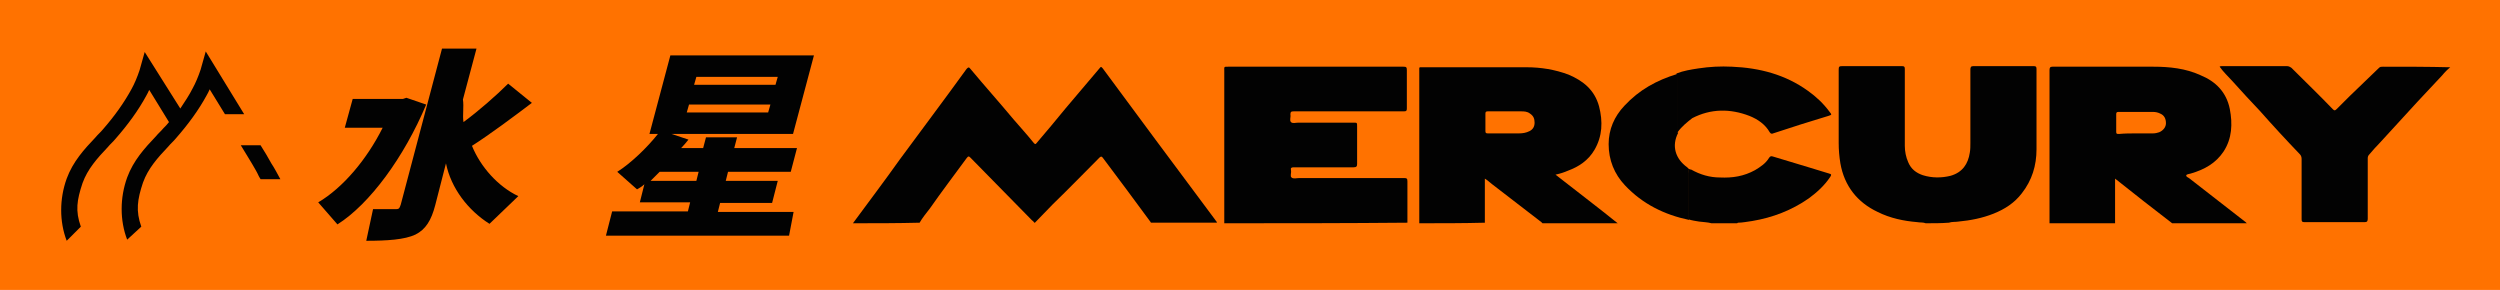
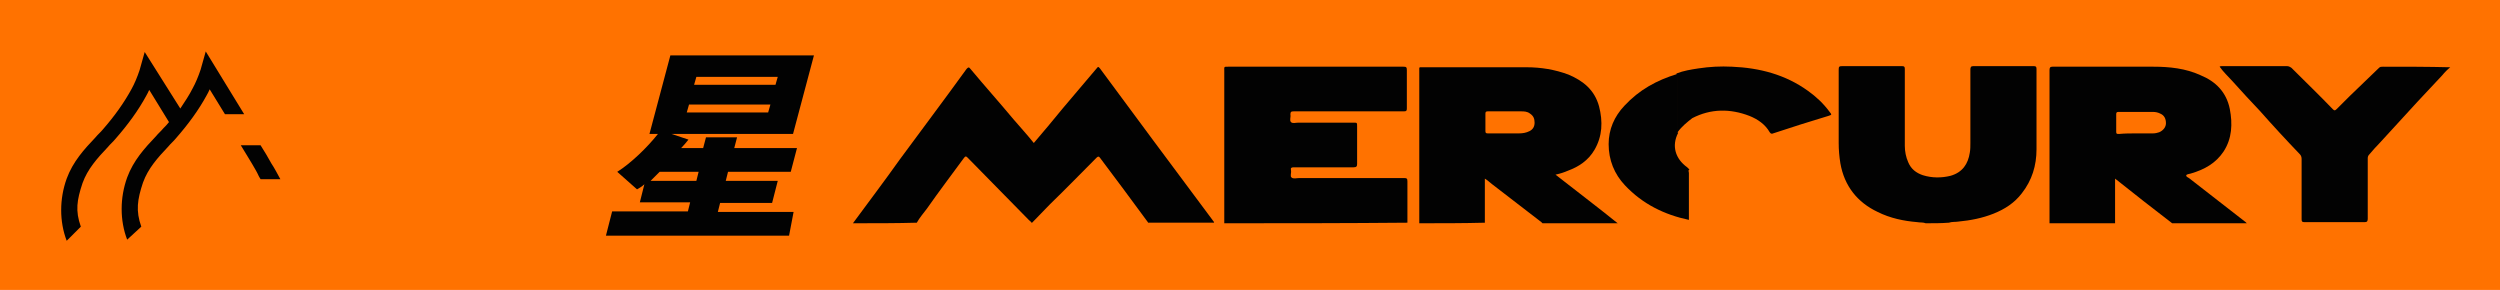
<svg xmlns="http://www.w3.org/2000/svg" version="1.1" id="圖層_1" x="0px" y="0px" viewBox="0 0 442.3 51.3" style="enable-background:new 0 0 442.3 51.3;" xml:space="preserve">
  <style type="text/css">
	.st0{fill:#FF7200;}
	.st1{fill:#020202;}
</style>
  <g>
    <g>
      <rect class="st0" width="442.3" height="51.3" />
    </g>
    <g>
      <g>
        <path class="st1" d="M48,28.9c-0.6-1.1-1.2-2.1-1.9-3.2h-3.4l-0.1,0c0.9,1.5,1.8,2.9,2.7,4.5c0.5,0.9,0.3,0.7,0.8,1.5h3.5     C49.1,30.8,48.6,29.8,48,28.9z" />
        <path class="st1" d="M36.4,9.1l-0.9,3.2c-0.4,1.2-0.9,2.4-1.4,3.3c-0.6,1.2-1.4,2.4-2.2,3.6L25.6,9.2l-0.9,3.2     c-0.4,1.2-0.9,2.4-1.4,3.3c-1.3,2.4-3,4.8-5.1,7.2c-0.4,0.5-0.9,0.9-1.3,1.4c-2,2.1-4,4.3-5.1,7.3c-1.3,3.6-1.3,7.6,0,11l2.5-2.5     c-1-2.8-0.7-4.7,0.3-7.7c0.9-2.5,2.6-4.4,4.5-6.4c0.4-0.5,0.9-0.9,1.3-1.4c2.2-2.5,4.1-5.1,5.5-7.7c0.2-0.3,0.3-0.6,0.5-1     l3.5,5.7c-0.3,0.4-0.6,0.7-1,1.1c-0.4,0.5-0.9,0.9-1.3,1.4c-2,2.1-4,4.3-5.1,7.3c-1.3,3.6-1.3,7.6,0,11l2.5-2.3     c-1-2.8-0.7-4.8,0.3-7.8c0.9-2.5,2.6-4.4,4.5-6.4c0.4-0.5,0.9-0.9,1.3-1.4c2.2-2.5,4.1-5.1,5.5-7.7c0.2-0.3,0.3-0.6,0.5-1     l2.7,4.4h3.4L36.4,9.1z" />
      </g>
      <g>
        <g>
-           <path class="st1" d="M150.9,39.5c2.8-3.8,5.6-7.5,8.3-11.3c3.9-5.3,7.9-10.6,11.8-16c0.3-0.3,0.4-0.4,0.7,0      c2.5,3,5.1,5.9,7.6,8.9c1.2,1.4,2.4,2.7,3.6,4.2c0.2,0.2,0.3,0.3,0.5,0c1.7-2,3.4-4,5.1-6.1c2-2.4,4.1-4.8,6.1-7.2      c0.2-0.3,0.3-0.1,0.5,0.1c3.1,4.2,6.3,8.5,9.4,12.7c3.5,4.7,7,9.4,10.5,14.1c0.1,0.2,0.3,0.3,0.3,0.5c-3.9,0-7.8,0-11.7,0      c0-0.1,0-0.1-0.1-0.2c-2.8-3.8-5.6-7.6-8.4-11.3c-0.2-0.3-0.4-0.2-0.6,0c-2.7,2.7-5.4,5.5-8.2,8.2c-1.1,1.1-2.1,2.2-3.2,3.3      c0,0-0.1,0-0.1,0c-0.1-0.1-0.2-0.3-0.4-0.4c-3.6-3.7-7.3-7.4-10.9-11.1c-0.3-0.3-0.4-0.3-0.7,0.1c-2.2,3-4.4,5.9-6.5,8.9      c-0.6,0.8-1.3,1.6-1.8,2.5C158.8,39.5,154.9,39.5,150.9,39.5z" />
+           <path class="st1" d="M150.9,39.5c2.8-3.8,5.6-7.5,8.3-11.3c3.9-5.3,7.9-10.6,11.8-16c0.3-0.3,0.4-0.4,0.7,0      c2.5,3,5.1,5.9,7.6,8.9c1.2,1.4,2.4,2.7,3.6,4.2c1.7-2,3.4-4,5.1-6.1c2-2.4,4.1-4.8,6.1-7.2      c0.2-0.3,0.3-0.1,0.5,0.1c3.1,4.2,6.3,8.5,9.4,12.7c3.5,4.7,7,9.4,10.5,14.1c0.1,0.2,0.3,0.3,0.3,0.5c-3.9,0-7.8,0-11.7,0      c0-0.1,0-0.1-0.1-0.2c-2.8-3.8-5.6-7.6-8.4-11.3c-0.2-0.3-0.4-0.2-0.6,0c-2.7,2.7-5.4,5.5-8.2,8.2c-1.1,1.1-2.1,2.2-3.2,3.3      c0,0-0.1,0-0.1,0c-0.1-0.1-0.2-0.3-0.4-0.4c-3.6-3.7-7.3-7.4-10.9-11.1c-0.3-0.3-0.4-0.3-0.7,0.1c-2.2,3-4.4,5.9-6.5,8.9      c-0.6,0.8-1.3,1.6-1.8,2.5C158.8,39.5,154.9,39.5,150.9,39.5z" />
          <path class="st1" d="M362.6,39.5c0-4.3,0-8.6,0-12.8c0-4.8,0-9.5,0-14.3c0-0.4,0.1-0.6,0.5-0.6c6,0,12,0,17.9,0      c2.8,0,5.7,0.3,8.3,1.5c2.7,1.1,4.6,3,5.2,6c0.5,2.6,0.4,5.2-1.1,7.5c-1.4,2.1-3.4,3.2-5.8,3.9c-0.3,0.1-0.7,0.1-0.8,0.3      c-0.1,0.3,0.4,0.4,0.6,0.6c3.3,2.6,6.6,5.1,9.9,7.7c0.1,0.1,0.1,0.1,0.2,0.2c-4.4,0-8.8,0-13.2,0c-3.4-2.6-6.7-5.2-10.1-7.9      c0,2.7,0,5.3,0,7.9C370.5,39.5,366.6,39.5,362.6,39.5z M378,23.6C378,23.6,378,23.6,378,23.6c1,0,1.9,0,2.9,0      c0.4,0,0.8-0.1,1.1-0.2c0.7-0.3,1.2-0.9,1.2-1.6c0-0.8-0.3-1.4-1-1.7c-0.4-0.2-0.8-0.3-1.3-0.3c-2,0-4.1,0-6.1,0      c-0.3,0-0.4,0.1-0.4,0.4c0,1,0,2,0,3.1c0,0.4,0.1,0.4,0.5,0.4C375.9,23.6,377,23.6,378,23.6z" />
          <path class="st1" d="M251.1,39.5c0-0.2,0-0.4,0-0.5c0-8.8,0-17.6,0-26.5c0-0.7-0.1-0.6,0.7-0.6c6.1,0,12.2,0,18.3,0      c2.5,0,5,0.4,7.4,1.3c2.6,1.1,4.6,2.7,5.4,5.6c0.7,2.7,0.6,5.3-0.8,7.7c-1.1,1.9-2.8,3-4.7,3.7c-0.7,0.3-1.3,0.5-2.2,0.7      c3.7,2.9,7.4,5.7,11,8.6c-4.4,0-8.8,0-13.3,0c-0.1-0.1-0.1-0.1-0.2-0.2c-2.9-2.2-5.8-4.5-8.7-6.7c-0.4-0.3-0.8-0.7-1.3-1      c0,2.6,0,5.2,0,7.8C258.9,39.5,255,39.5,251.1,39.5z M266.2,19.7C266.2,19.7,266.2,19.7,266.2,19.7c-1,0-2,0-3,0      c-0.3,0-0.4,0.1-0.4,0.4c0,1,0,2.1,0,3.1c0,0.3,0.1,0.4,0.4,0.4c1.8,0,3.7,0,5.5,0c0.7,0,1.3-0.1,1.9-0.4      c0.6-0.3,0.9-0.8,0.9-1.5c0-0.7-0.2-1.2-0.8-1.6c-0.5-0.4-1.1-0.4-1.6-0.4C268.2,19.7,267.2,19.7,266.2,19.7z" />
          <path class="st1" d="M216.6,39.5c0-9,0-18,0-27c0-0.7-0.1-0.7,0.7-0.7c10.3,0,20.7,0,31,0c0.5,0,0.6,0.1,0.6,0.6      c0,2.3,0,4.5,0,6.8c0,0.4-0.1,0.5-0.5,0.5c-6.5,0-13,0-19.5,0c-0.5,0-0.6,0.1-0.6,0.6c0.1,0.4-0.2,1,0.1,1.3      c0.3,0.3,0.8,0.1,1.3,0.1c3.3,0,6.5,0,9.8,0c0.6,0,0.6,0,0.6,0.7c0,2.2,0,4.4,0,6.6c0,0.4-0.1,0.6-0.6,0.6c-3.5,0-7.1,0-10.6,0      c-0.4,0-0.6,0.1-0.5,0.5c0.1,0.5-0.2,1.1,0.1,1.3c0.3,0.3,0.9,0.1,1.4,0.1c6.2,0,12.4,0,18.5,0c0.5,0,0.6,0.1,0.6,0.6      c0,2.4,0,4.9,0,7.3C238.1,39.5,227.3,39.5,216.6,39.5z" />
          <path class="st1" d="M340.7,39.5c-0.5-0.2-1-0.1-1.5-0.2c-2.4-0.2-4.8-0.7-7-1.8c-3.6-1.7-5.9-4.6-6.6-8.6      c-0.2-1.2-0.3-2.4-0.3-3.6c0-4.3,0-8.7,0-13c0-0.5,0.1-0.6,0.6-0.6c3.5,0,7.1,0,10.6,0c0.4,0,0.5,0.1,0.5,0.5      c0,4.5,0,9.1,0,13.6c0,1,0.2,2,0.6,2.9c0.5,1.2,1.4,1.9,2.6,2.3c1.6,0.5,3.3,0.5,4.9,0.1c2.1-0.6,3.1-2.1,3.4-4.1      c0.1-0.6,0.1-1.1,0.1-1.7c0-4.3,0-8.7,0-13c0-0.4,0.1-0.6,0.5-0.6c3.6,0,7.1,0,10.7,0c0.4,0,0.5,0.1,0.5,0.5c0,4.7,0,9.4,0,14.2      c0,2.9-0.8,5.5-2.6,7.8c-1.3,1.7-3,2.8-5,3.6c-2,0.8-4.1,1.2-6.2,1.4c-0.6,0.1-1.1,0-1.7,0.2C343.5,39.5,342.1,39.5,340.7,39.5z      " />
          <path class="st1" d="M433.5,11.9c-0.5,0.4-1,0.9-1.4,1.4c-1.5,1.6-2.9,3.1-4.4,4.7c-2.2,2.4-4.4,4.8-6.6,7.2      c-0.7,0.7-1.3,1.4-1.9,2.1c-0.2,0.2-0.3,0.4-0.3,0.7c0,3.6,0,7.1,0,10.7c0,0.4-0.1,0.6-0.5,0.6c-3.6,0-7.1,0-10.7,0      c-0.4,0-0.5-0.1-0.5-0.5c0-3.6,0-7.1,0-10.7c0-0.3-0.1-0.6-0.3-0.8c-2.4-2.5-4.8-5.1-7.1-7.7c-1.6-1.7-3.2-3.4-4.8-5.2      c-0.8-0.9-1.6-1.6-2.3-2.6c0.1-0.1,0.3-0.1,0.4-0.1c3.8,0,7.7,0,11.5,0c0.3,0,0.5,0.1,0.8,0.3c2.4,2.4,4.9,4.8,7.3,7.3      c0.3,0.3,0.4,0.3,0.7,0c1.6-1.6,3.2-3.2,4.8-4.7c0.9-0.9,1.8-1.7,2.7-2.6c0.2-0.2,0.4-0.2,0.7-0.2      C425.5,11.8,429.5,11.8,433.5,11.9C433.5,11.9,433.5,11.9,433.5,11.9z" />
-           <path class="st1" d="M302.8,39.5c-0.7-0.2-1.5-0.2-2.2-0.3c-0.6-0.1-1.3-0.2-1.9-0.4c0-2.8,0-5.5,0-8.3c0-0.2-0.1-0.4,0.1-0.6      c0.1,0,0.2,0.1,0.4,0.1c1.6,0.9,3.3,1.4,5.1,1.4c2.2,0.1,4.2-0.2,6.2-1.3c1-0.6,1.9-1.2,2.5-2.2c0.2-0.3,0.4-0.3,0.7-0.2      c2.1,0.6,4.2,1.3,6.3,1.9c1.2,0.4,2.4,0.7,3.6,1.1c0.5,0.1,0.4,0.3,0.2,0.6c-1,1.5-2.3,2.7-3.8,3.8c-3,2.1-6.4,3.4-10,4      c-0.8,0.1-1.7,0.3-2.5,0.3c-0.1,0-0.1,0.1-0.2,0.1C305.8,39.5,304.3,39.5,302.8,39.5z" />
          <path class="st1" d="M298.9,30c-0.3,0.1-0.1,0.4-0.1,0.6c0,2.8,0,5.5,0,8.3c-4.3-0.9-8.2-2.8-11.3-6.1c-1.9-2-2.9-4.5-2.9-7.3      c0-2.6,1-4.9,2.8-6.8c2.6-2.8,5.7-4.5,9.3-5.6c0.1,0.3,0.1,0.5,0.1,0.8c0,3,0,6.1,0,9.1c0,0.2-0.1,0.4,0.1,0.5      c-1.2,2.3-0.5,4.6,1.6,6.1C298.6,29.7,298.7,29.8,298.9,30z" />
          <path class="st1" d="M296.8,23.4c-0.2-0.1-0.1-0.4-0.1-0.5c0-3,0-6.1,0-9.1c0-0.3,0-0.5-0.1-0.8c1.3-0.5,2.6-0.7,3.9-0.9      c2-0.3,3.9-0.4,5.9-0.3c4.9,0.2,9.5,1.4,13.5,4.3c1.4,1,2.7,2.2,3.8,3.7c0.4,0.5,0.4,0.5-0.2,0.7c-3.3,1-6.5,2-9.8,3.1      c-0.2,0.1-0.4,0.1-0.6-0.2c-0.8-1.4-2.1-2.3-3.6-2.9c-3.4-1.3-6.8-1.3-10.1,0.4C298.5,21.6,297.5,22.4,296.8,23.4z" />
        </g>
      </g>
      <g>
-         <path class="st1" d="M59.7,39.7l-3.4-3.9c4.4-2.6,8.6-7.6,11.4-13.2H61l1.4-5.1h8.9l0.6-0.2l3.5,1.2     C71.5,27.8,65.4,36.1,59.7,39.7z M64.8,42.6L66,37c0.9,0,2.7,0,3.7,0l0.4,0c0.6,0,0.6-0.3,0.8-0.8l7.3-27.6h6.1l-2.4,9     c0.2,1.3-0.1,2.8,0.1,4c2.6-1.9,5.8-4.7,7.9-6.8l4.2,3.4c-3.3,2.5-7.6,5.7-10.6,7.6c1.5,3.7,4.6,7.2,8.2,8.9l-5.1,4.9     c-3.8-2.4-6.8-6.3-7.7-10.7l-1.9,7.4c-0.7,2.7-1.7,4.3-3.5,5.2C71.6,42.4,68.5,42.6,64.8,42.6z" />
        <path class="st1" d="M139.6,41.7h-32.4l1.1-4.3h13.4l0.4-1.6h-8.9l0.8-3.2c-0.4,0.4-1.1,0.8-1.3,0.9l-3.5-3.1     c2.4-1.5,5.3-4.3,7.2-6.7h-1.5l3.7-13.9h25.4l-3.7,13.9h-21.5l3,1c-0.4,0.5-0.8,1-1.3,1.5h3.9l0.5-1.9h5.5l-0.5,1.9h11.1     l-1.1,4.2h-11.1l-0.4,1.6h9.2l-1,3.9h-9.2l-0.4,1.6h13.4L139.6,41.7z M123.2,32l0.4-1.6h-6.9c-0.5,0.5-1.1,1.1-1.6,1.6H123.2z      M135.9,19.9l0.4-1.4h-14.4l-0.4,1.4H135.9z M137.2,15l0.4-1.4h-14.4l-0.4,1.4H137.2z" />
      </g>
    </g>
  </g>
</svg>